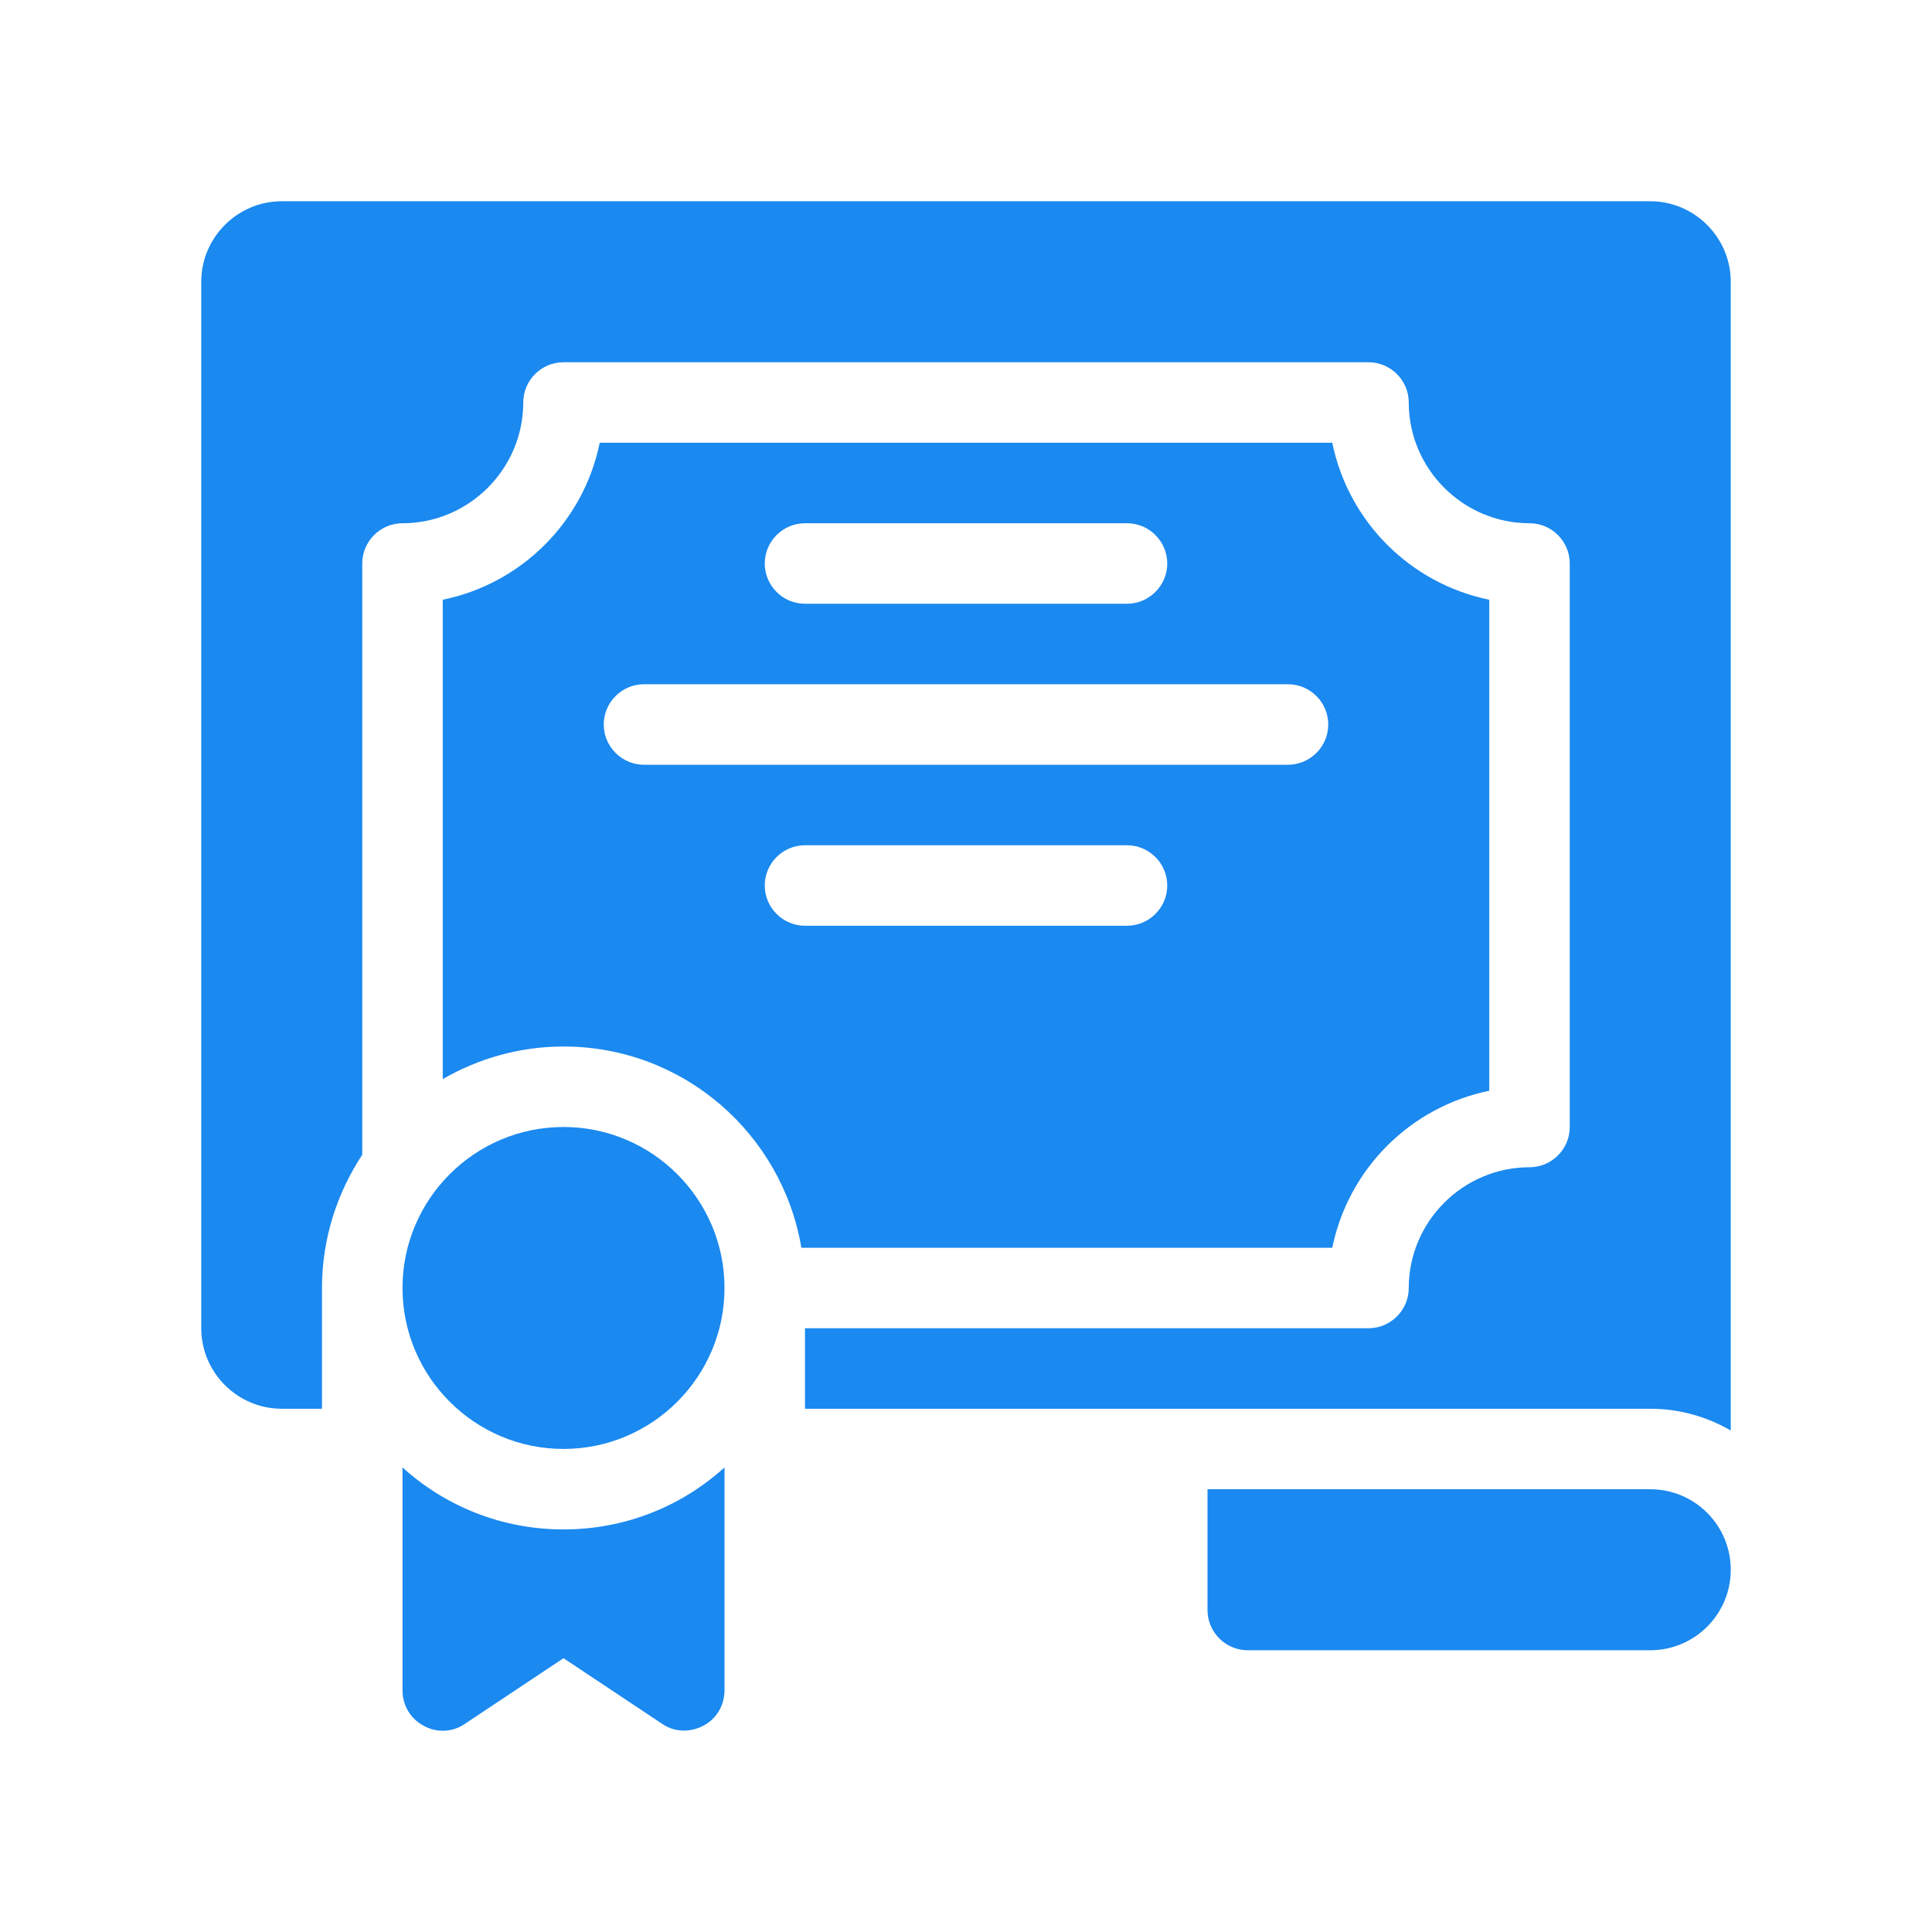
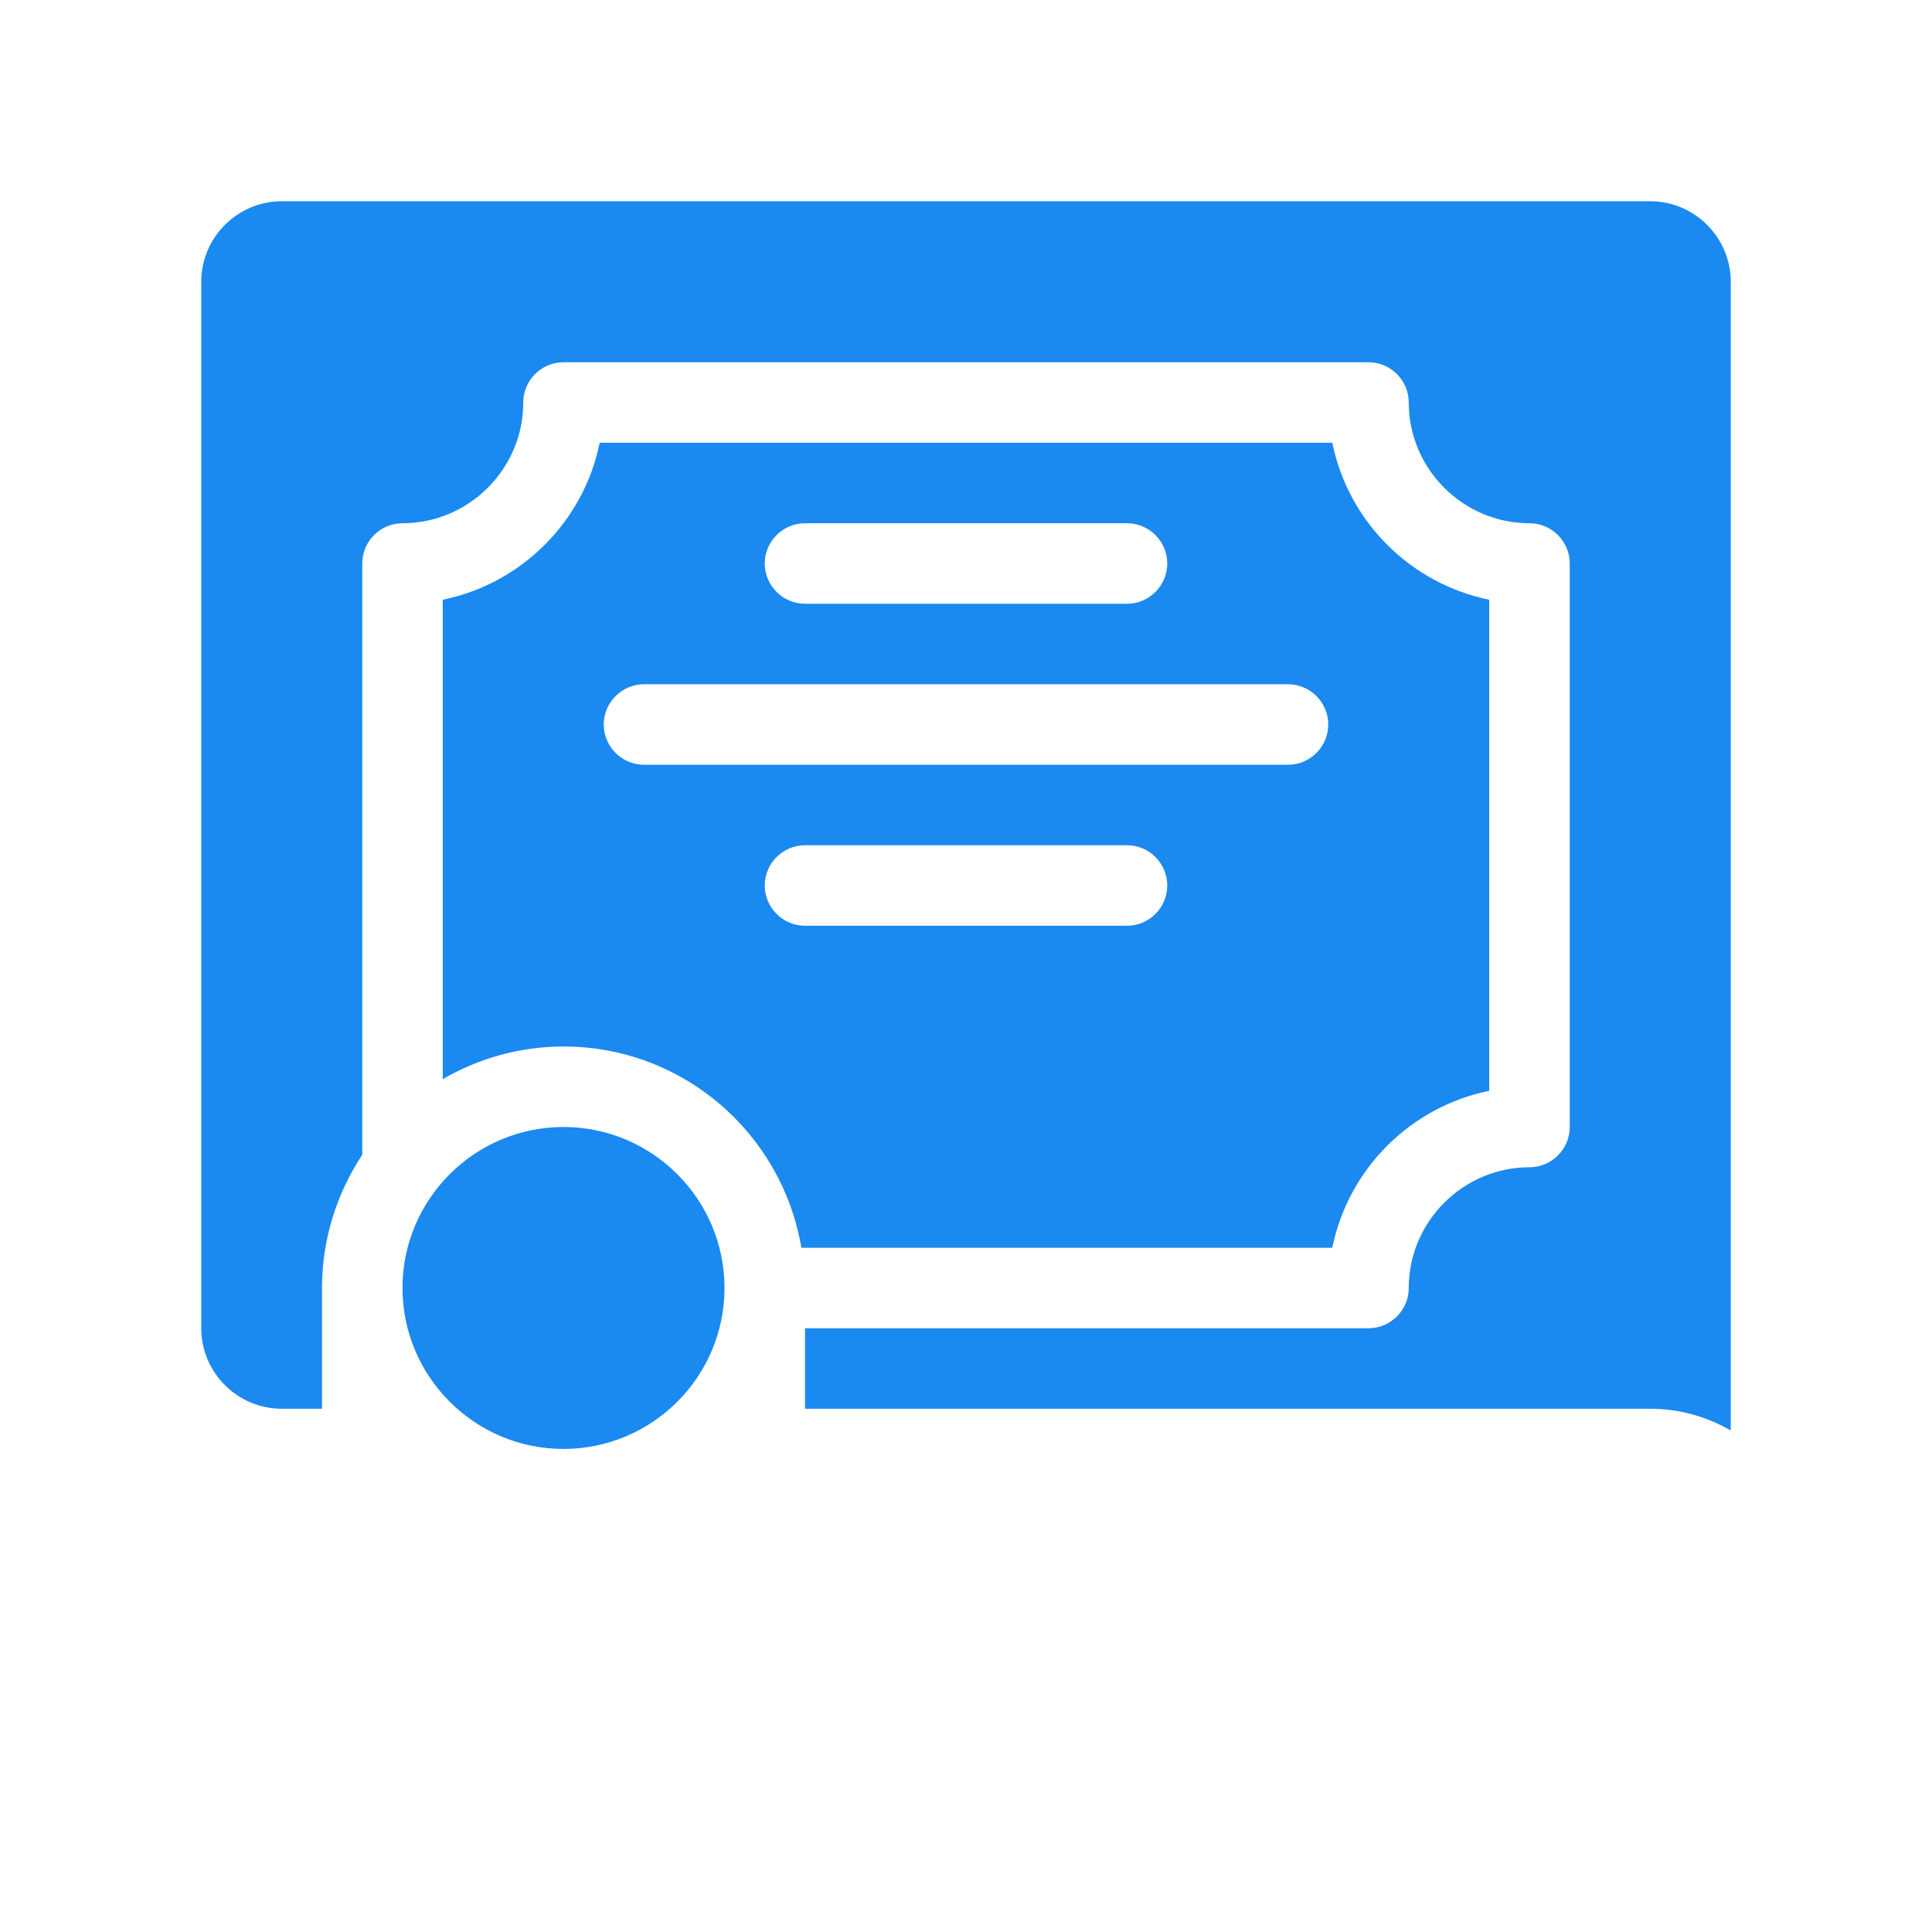
<svg xmlns="http://www.w3.org/2000/svg" width="60" height="60" viewBox="0 0 60 60" fill="none">
-   <path d="M51.25 46.25H37.5V50C37.5 50.688 38.062 51.25 38.75 51.25H51.25C52.631 51.25 53.75 50.131 53.75 48.75C53.75 47.369 52.631 46.25 51.25 46.25Z" fill="#1A89F0" />
  <path d="M17.5 35C14.743 35 12.5 37.243 12.5 39.999C12.5 42.755 14.743 44.998 17.5 44.998C20.257 44.998 22.5 42.756 22.5 39.999C22.5 37.243 20.257 35 17.5 35Z" fill="#1A89F0" />
-   <path d="M12.5 45.573V52.497C12.5 52.96 12.75 53.385 13.162 53.597C13.563 53.822 14.062 53.797 14.438 53.535L17.5 51.497C17.5 51.497 20.562 53.535 20.563 53.535C20.948 53.799 21.428 53.808 21.837 53.597C22.25 53.385 22.5 52.96 22.5 52.497V45.573C21.175 46.773 19.425 47.498 17.5 47.498C15.575 47.498 13.825 46.773 12.5 45.573Z" fill="#1A89F0" />
  <path d="M51.25 6.25H8.75C7.375 6.25 6.25 7.375 6.25 8.75V41.25C6.25 42.625 7.375 43.75 8.75 43.75H10V39.938C10.012 38.438 10.475 37.038 11.25 35.862V17.5C11.25 16.812 11.812 16.25 12.5 16.25C14.562 16.25 16.25 14.562 16.25 12.5C16.25 11.812 16.812 11.25 17.5 11.25H42.5C43.188 11.25 43.75 11.812 43.75 12.5C43.75 14.562 45.438 16.25 47.5 16.25C48.188 16.25 48.75 16.812 48.75 17.5V35C48.75 35.688 48.188 36.25 47.5 36.25C45.438 36.25 43.75 37.938 43.75 40C43.75 40.688 43.188 41.25 42.5 41.25H25V43.75H51.25C52.163 43.75 53.013 44 53.75 44.425V8.75C53.75 7.375 52.625 6.25 51.25 6.25Z" fill="#1A89F0" />
  <path d="M46.25 33.875V18.625C43.8 18.125 41.875 16.2 41.375 13.75H18.625C18.125 16.2 16.2 18.125 13.75 18.625V33.513C14.85 32.875 16.137 32.5 17.5 32.5C21.212 32.5 24.288 35.2 24.887 38.75H41.375C41.875 36.3 43.8 34.375 46.25 33.875ZM25 16.25H35C35.688 16.25 36.25 16.812 36.25 17.5C36.25 18.188 35.688 18.75 35 18.75H25C24.312 18.75 23.75 18.188 23.75 17.5C23.75 16.812 24.312 16.25 25 16.25ZM35 28.75H25C24.312 28.75 23.75 28.188 23.75 27.5C23.75 26.812 24.312 26.25 25 26.25H35C35.688 26.25 36.25 26.812 36.25 27.5C36.25 28.188 35.688 28.75 35 28.75ZM40 23.75H20C19.312 23.75 18.75 23.188 18.75 22.5C18.75 21.812 19.312 21.25 20 21.25H40C40.688 21.25 41.25 21.812 41.25 22.5C41.25 23.188 40.688 23.75 40 23.75Z" fill="#1A89F0" />
</svg>